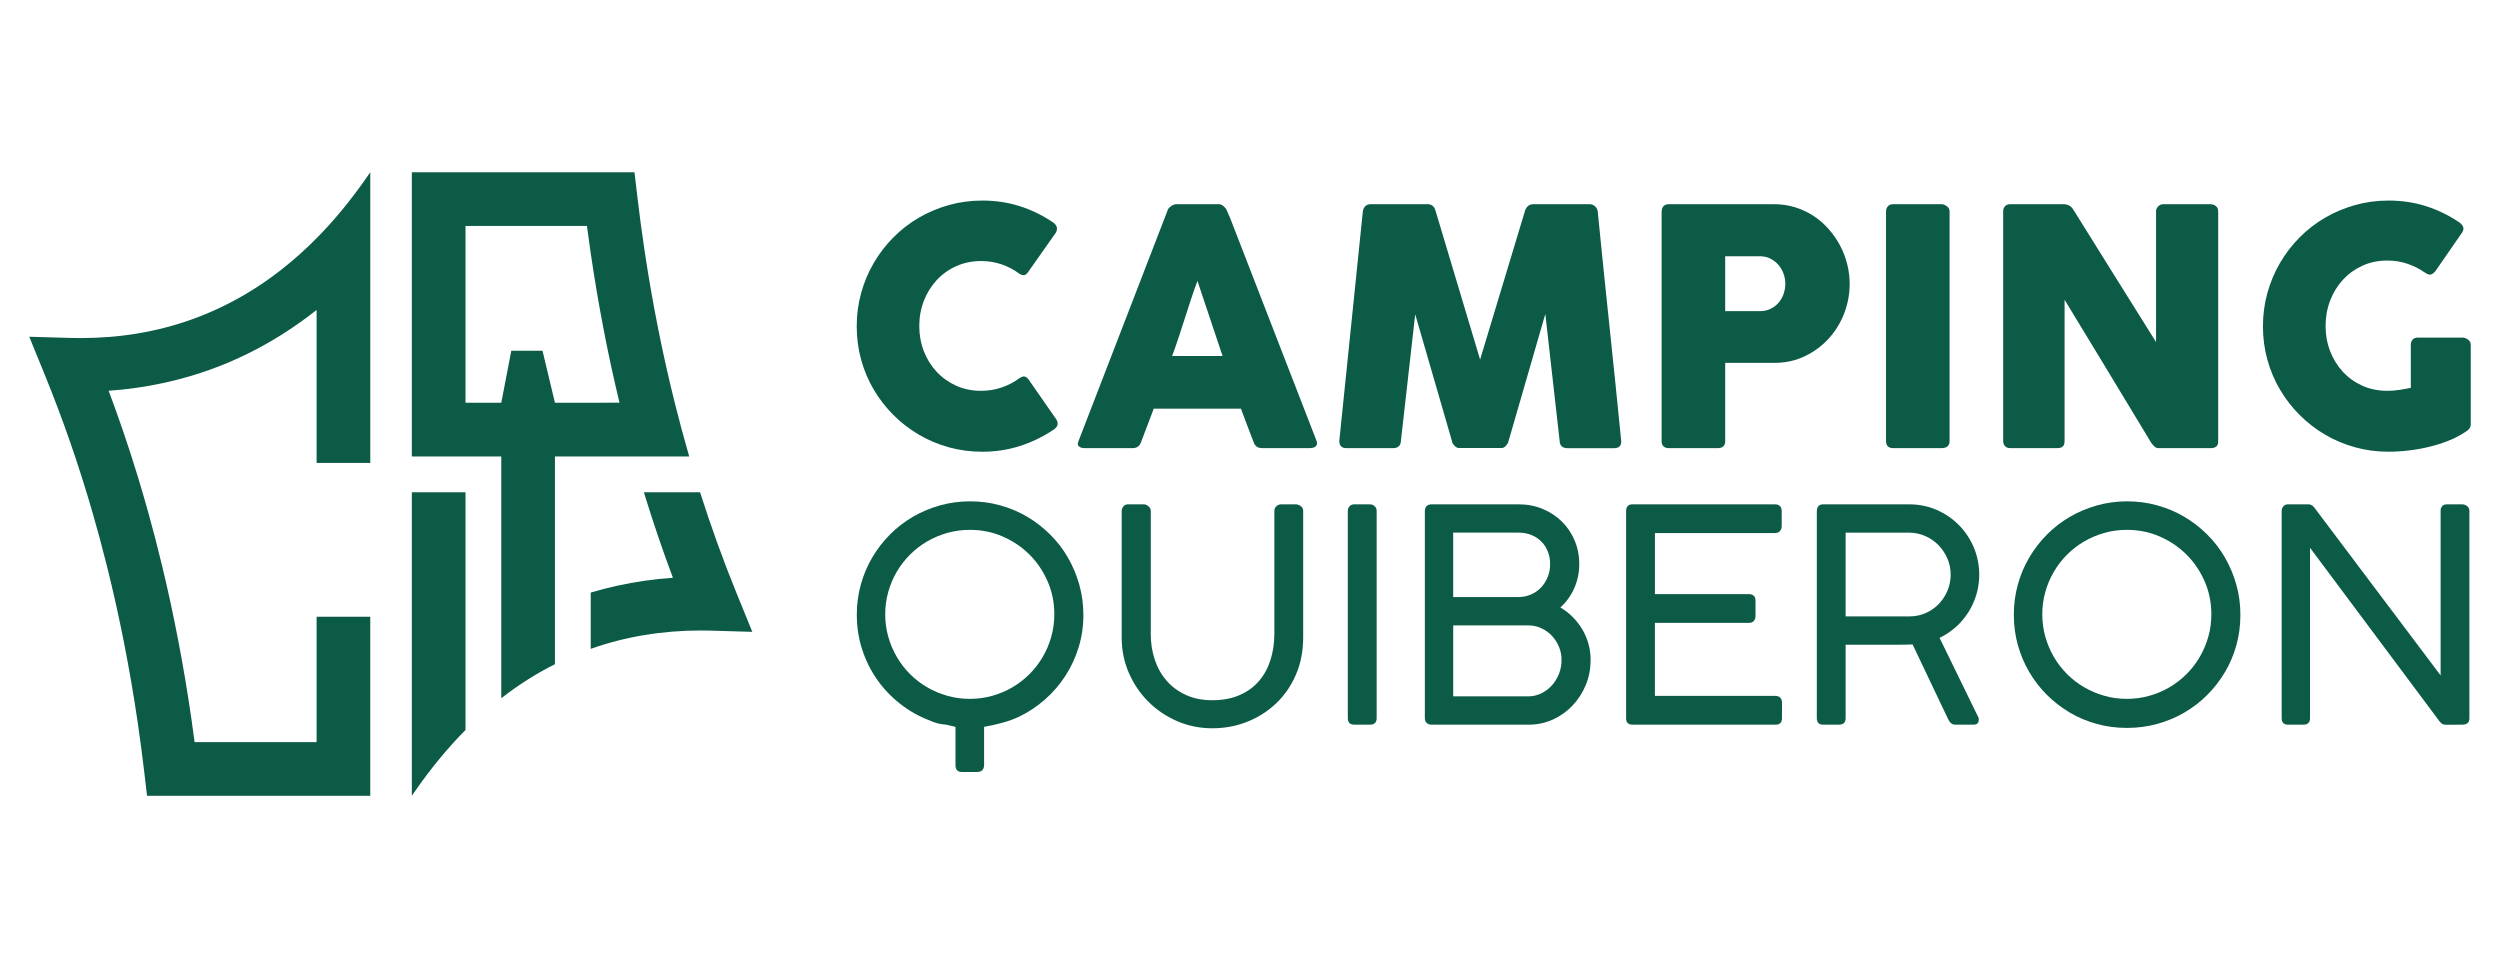
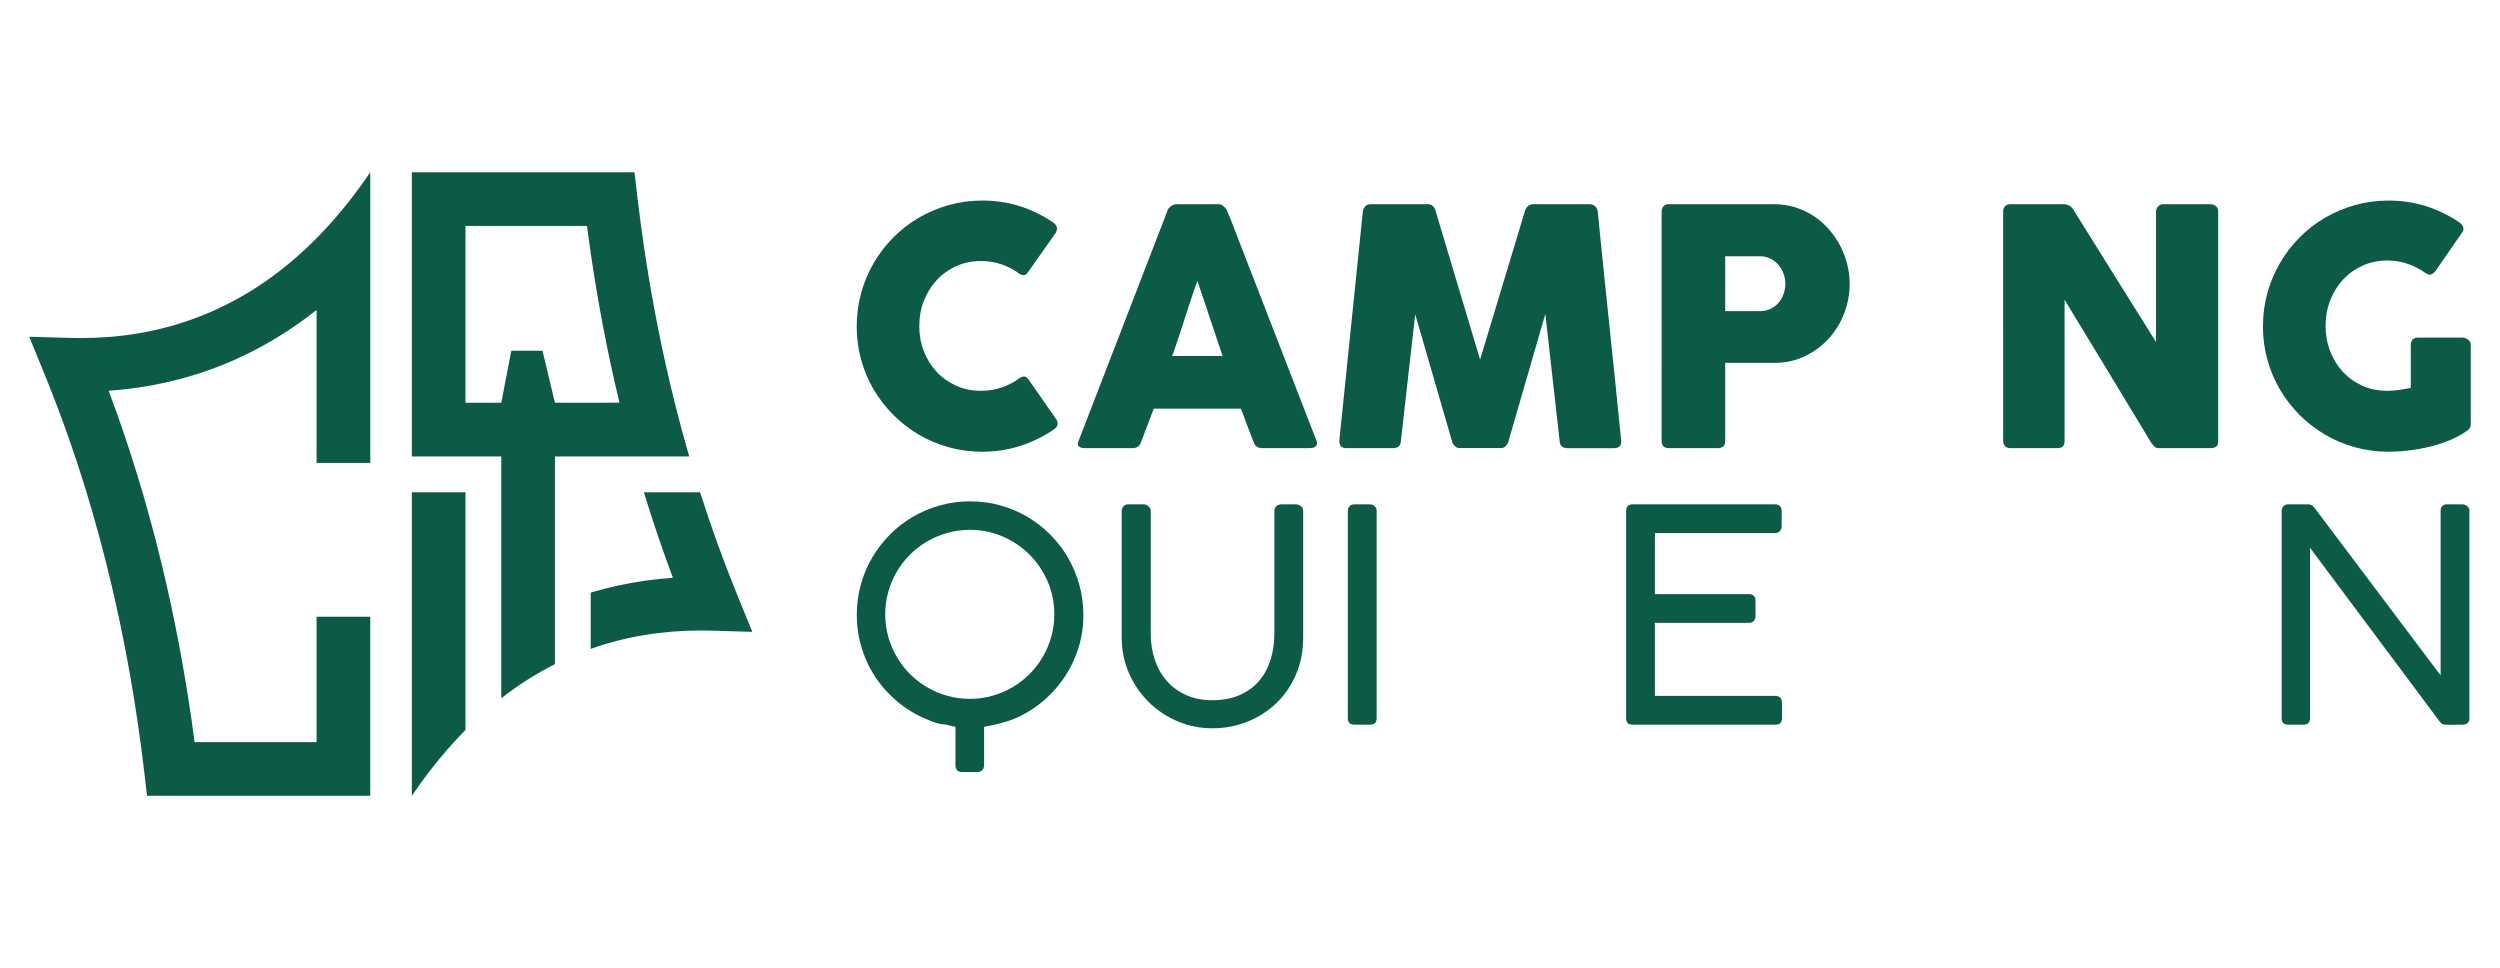
<svg xmlns="http://www.w3.org/2000/svg" version="1.1" id="Calque_1" x="0px" y="0px" width="198.348px" height="76.803px" viewBox="0 -19.53 198.348 76.803" enable-background="new 0 -19.53 198.348 76.803" xml:space="preserve">
  <g>
    <g>
      <g>
        <path fill="#0C5B47" d="M32.674,19.526h4.258v18.861c-1.395,1.408-2.712,2.999-3.952,4.782l-0.306,0.438V19.526z" />
        <path fill="#0C5B47" d="M53.533,12.421c-0.983-3.936-1.788-7.998-2.409-12.168c-0.208-1.399-0.396-2.813-0.564-4.235l-0.22-1.883     H32.674v22.55h7.097v19.181c1.358-1.058,2.777-1.957,4.257-2.701V16.684h10.653C54.275,15.28,53.891,13.859,53.533,12.421z      M44.028,12.421l-0.986-4.125h-2.476l-0.794,4.125h-2.839V-1.603h9.634c0.095,0.725,0.195,1.446,0.301,2.167     c0.594,4.054,1.355,8.01,2.282,11.856H44.028z" />
        <path fill="#0C5B47" d="M59.688,30.6l-3.268-0.095c-0.269-0.007-0.539-0.012-0.804-0.012h-0.003     c-1.539,0-3.036,0.121-4.487,0.363c-1.466,0.241-2.885,0.606-4.258,1.095v-4.466c1.384-0.414,2.806-0.727,4.258-0.936     c0.746-0.107,1.5-0.188,2.262-0.24c-0.814-2.172-1.569-4.388-2.262-6.65c-0.013-0.045-0.026-0.089-0.042-0.133h4.46     c0.876,2.753,1.846,5.438,2.909,8.044L59.688,30.6z" />
      </g>
      <g>
        <g>
          <path fill="#0C5B47" d="M25.119,17.198V5.062c-0.92,0.728-1.866,1.395-2.839,2.004c-0.931,0.582-1.885,1.106-2.861,1.577      c-0.461,0.223-0.927,0.432-1.397,0.628c-0.928,0.388-1.875,0.726-2.838,1.015c-1.387,0.414-2.806,0.729-4.257,0.939      c-0.762,0.112-1.531,0.194-2.308,0.247c0.832,2.216,1.602,4.477,2.308,6.789c0.286,0.935,0.559,1.876,0.825,2.825      c0.392,1.401,0.759,2.82,1.105,4.258c0.95,3.939,1.726,7.991,2.327,12.148c0.089,0.617,0.176,1.234,0.255,1.858h9.68v-9.949      h4.258v14.206H11.665l-0.22-1.883c-0.155-1.315-0.327-2.625-0.517-3.92C10.3,33.53,9.482,29.37,8.475,25.344      c-0.358-1.438-0.742-2.857-1.148-4.258C6.24,17.332,4.98,13.704,3.556,10.213L2.321,7.187l3.267,0.094      c0.268,0.006,0.54,0.011,0.808,0.011c1.556,0,3.067-0.121,4.532-0.367c1.465-0.244,2.884-0.612,4.257-1.101      c0.97-0.346,1.916-0.752,2.838-1.218c1.481-0.747,2.899-1.65,4.259-2.71c0.978-0.763,1.925-1.604,2.839-2.529      c1.379-1.395,2.68-2.972,3.908-4.729l0.349-0.503v23.064L25.119,17.198L25.119,17.198z" />
        </g>
      </g>
    </g>
    <g>
      <path fill="#0C5B47" d="M83.494-1.921c0.147,0.088,0.256,0.201,0.324,0.339c0.071,0.14,0.056,0.305-0.037,0.496l-2.204,3.129    c-0.096,0.146-0.197,0.231-0.306,0.255c-0.109,0.021-0.242-0.018-0.397-0.111c-0.426-0.322-0.896-0.569-1.407-0.744    c-0.513-0.174-1.056-0.262-1.629-0.262c-0.712,0-1.369,0.136-1.969,0.404c-0.599,0.27-1.117,0.64-1.551,1.108    c-0.435,0.469-0.774,1.016-1.018,1.642c-0.243,0.624-0.364,1.293-0.364,2.007c0,0.712,0.121,1.38,0.364,2.001    s0.583,1.164,1.018,1.629c0.435,0.466,0.952,0.832,1.551,1.103c0.6,0.269,1.256,0.402,1.969,0.402    c0.573,0,1.121-0.089,1.642-0.268c0.521-0.179,0.995-0.427,1.42-0.75c0.158-0.095,0.287-0.133,0.391-0.117    c0.105,0.019,0.209,0.096,0.314,0.235l2.228,3.205c0.096,0.192,0.108,0.353,0.039,0.483c-0.069,0.129-0.177,0.237-0.325,0.324    c-0.817,0.547-1.697,0.97-2.641,1.271c-0.943,0.301-1.934,0.451-2.977,0.451c-0.921,0-1.805-0.119-2.652-0.353    c-0.847-0.235-1.641-0.569-2.379-1.003c-0.738-0.435-1.41-0.954-2.014-1.559c-0.605-0.604-1.123-1.272-1.558-2.007    s-0.77-1.524-1.003-2.372c-0.235-0.848-0.352-1.73-0.352-2.653c0-0.92,0.117-1.805,0.352-2.651    c0.235-0.848,0.57-1.642,1.003-2.385c0.434-0.743,0.953-1.419,1.558-2.026c0.604-0.608,1.275-1.128,2.014-1.559    c0.738-0.428,1.532-0.763,2.379-1.002c0.847-0.238,1.729-0.359,2.652-0.359c1.043,0,2.026,0.146,2.952,0.437    C81.806-2.888,82.678-2.468,83.494-1.921z" />
      <path fill="#0C5B47" d="M92.629-2.82c0.008-0.053,0.039-0.108,0.086-0.171c0.047-0.061,0.105-0.117,0.176-0.17    c0.068-0.052,0.145-0.093,0.221-0.124c0.078-0.028,0.152-0.046,0.221-0.046h3.336c0.148,0,0.273,0.046,0.379,0.138    c0.104,0.091,0.184,0.172,0.234,0.242l0.324,0.741l6.844,17.648c0.068,0.172,0.055,0.314-0.041,0.422    c-0.094,0.109-0.26,0.164-0.494,0.164h-3.738c-0.199,0-0.355-0.037-0.461-0.111c-0.111-0.073-0.195-0.197-0.258-0.371    c-0.172-0.443-0.342-0.884-0.506-1.322c-0.166-0.439-0.332-0.88-0.496-1.324h-6.92c-0.166,0.444-0.332,0.885-0.502,1.324    c-0.17,0.438-0.336,0.879-0.502,1.322c-0.113,0.32-0.334,0.482-0.666,0.482h-3.842c-0.167,0-0.303-0.043-0.412-0.13    s-0.129-0.218-0.058-0.392L92.629-2.82z M95.004,2.757C94.838,3.2,94.67,3.678,94.5,4.192c-0.17,0.511-0.336,1.029-0.502,1.551    c-0.164,0.52-0.332,1.036-0.502,1.543c-0.168,0.509-0.336,0.983-0.5,1.428h4.002L95.004,2.757z" />
      <path fill="#0C5B47" d="M108.127-2.755c0.018-0.155,0.076-0.29,0.182-0.403c0.104-0.114,0.252-0.172,0.443-0.172h4.51    c0.32,0,0.529,0.167,0.625,0.496l3.543,11.833l3.572-11.833c0.121-0.329,0.344-0.496,0.664-0.496h4.457    c0.156,0,0.297,0.056,0.424,0.165c0.125,0.108,0.197,0.245,0.215,0.41c0.305,3.059,0.613,6.093,0.932,9.104    s0.629,6.046,0.932,9.104v0.065c0,0.338-0.191,0.51-0.574,0.51h-3.686c-0.4,0-0.609-0.192-0.625-0.574L122.605,5.38l-2.934,10.139    c-0.018,0.087-0.08,0.191-0.188,0.314c-0.109,0.121-0.217,0.18-0.32,0.18h-3.426c-0.107,0-0.217-0.058-0.332-0.174    c-0.119-0.119-0.182-0.224-0.191-0.318l-2.932-10.117l-1.135,10.049c-0.018,0.382-0.23,0.573-0.639,0.573h-3.688    c-0.373,0-0.561-0.191-0.561-0.573L108.127-2.755z" />
      <path fill="#0C5B47" d="M131.832-2.728c0-0.183,0.049-0.329,0.145-0.438c0.094-0.109,0.238-0.165,0.43-0.165h8.328    c0.6,0,1.164,0.084,1.695,0.248c0.527,0.167,1.014,0.395,1.459,0.686c0.441,0.29,0.842,0.639,1.197,1.043    c0.357,0.404,0.658,0.84,0.906,1.31c0.246,0.468,0.436,0.961,0.566,1.479c0.129,0.517,0.193,1.042,0.193,1.57    c0,0.782-0.141,1.547-0.422,2.294c-0.283,0.749-0.684,1.412-1.205,1.994s-1.146,1.054-1.877,1.413    c-0.729,0.362-1.537,0.547-2.424,0.556h-3.947v6.204c0,0.373-0.201,0.561-0.602,0.561h-3.871c-0.174,0-0.313-0.046-0.416-0.138    c-0.104-0.091-0.156-0.232-0.156-0.423V-2.728L131.832-2.728z M141.646,2.979c0-0.261-0.045-0.521-0.137-0.781    c-0.092-0.262-0.225-0.494-0.398-0.699c-0.174-0.204-0.383-0.37-0.631-0.501s-0.527-0.196-0.842-0.196h-2.762v4.353h2.762    c0.314,0,0.596-0.063,0.848-0.188s0.463-0.288,0.631-0.488c0.17-0.201,0.301-0.43,0.393-0.691    C141.601,3.526,141.646,3.259,141.646,2.979z" />
-       <path fill="#0C5B47" d="M149.635-2.755c0-0.155,0.049-0.29,0.143-0.403c0.096-0.114,0.24-0.172,0.43-0.172h3.832    c0.131,0,0.268,0.053,0.416,0.158c0.148,0.104,0.223,0.244,0.223,0.416V15.45c0,0.383-0.215,0.574-0.641,0.574h-3.83    c-0.383,0-0.572-0.191-0.572-0.574V-2.755L149.635-2.755z" />
      <path fill="#0C5B47" d="M158.927-2.755c0-0.155,0.047-0.29,0.141-0.403c0.098-0.114,0.24-0.172,0.432-0.172h4.262    c0.121,0,0.248,0.031,0.377,0.092c0.131,0.062,0.244,0.167,0.34,0.313c1.104,1.781,2.199,3.536,3.285,5.267    c1.086,1.729,2.186,3.483,3.295,5.265v-10.44c0.037-0.156,0.107-0.276,0.211-0.364s0.225-0.132,0.365-0.132h3.713    c0.184,0,0.336,0.051,0.459,0.151c0.121,0.099,0.182,0.24,0.182,0.423v18.272c0,0.174-0.053,0.302-0.156,0.384    c-0.105,0.083-0.248,0.124-0.43,0.124h-4.158c-0.113,0-0.213-0.039-0.301-0.118c-0.088-0.077-0.178-0.183-0.273-0.313    c-1.154-1.912-2.297-3.802-3.428-5.671c-1.129-1.867-2.275-3.758-3.441-5.669v11.194c0,0.191-0.041,0.336-0.129,0.431    c-0.086,0.096-0.242,0.144-0.469,0.144h-3.701c-0.199,0-0.346-0.056-0.436-0.164c-0.092-0.109-0.137-0.241-0.137-0.397V-2.755    H158.927z" />
      <path fill="#0C5B47" d="M192.445,2.132c-0.443-0.313-0.916-0.556-1.42-0.729c-0.506-0.174-1.045-0.262-1.617-0.262    c-0.721,0-1.381,0.137-1.98,0.412c-0.6,0.274-1.113,0.646-1.543,1.113c-0.432,0.469-0.768,1.019-1.012,1.648    c-0.242,0.63-0.363,1.301-0.363,2.015c0,0.713,0.121,1.382,0.363,2.007c0.244,0.626,0.58,1.171,1.012,1.635    c0.43,0.465,0.943,0.832,1.543,1.102c0.6,0.269,1.26,0.403,1.98,0.403c0.303,0,0.607-0.021,0.906-0.065    c0.299-0.043,0.617-0.1,0.957-0.17V7.826c0-0.166,0.047-0.303,0.143-0.411s0.24-0.162,0.43-0.162h3.545    c0.129,0,0.268,0.052,0.418,0.156c0.146,0.104,0.221,0.243,0.221,0.415v6.309c0,0.235-0.127,0.426-0.379,0.574    c-0.408,0.276-0.859,0.517-1.355,0.716c-0.496,0.2-1.01,0.365-1.549,0.495c-0.539,0.131-1.086,0.228-1.637,0.293    c-0.551,0.066-1.088,0.098-1.609,0.098c-0.922,0-1.805-0.117-2.652-0.352c-0.848-0.235-1.641-0.568-2.379-1.002    c-0.738-0.435-1.41-0.954-2.014-1.559c-0.605-0.604-1.123-1.272-1.557-2.008c-0.436-0.734-0.768-1.524-1.004-2.371    c-0.234-0.849-0.352-1.73-0.352-2.653c0-0.92,0.117-1.805,0.352-2.651c0.236-0.848,0.568-1.642,1.004-2.385    c0.434-0.743,0.951-1.419,1.557-2.026c0.604-0.608,1.275-1.128,2.014-1.559c0.738-0.428,1.533-0.763,2.379-1.002    c0.848-0.238,1.73-0.359,2.652-0.359c1.043,0,2.027,0.146,2.953,0.437c0.924,0.292,1.793,0.71,2.611,1.257    c0.146,0.089,0.262,0.202,0.34,0.346c0.076,0.145,0.059,0.308-0.055,0.489l-2.109,3.049c-0.115,0.14-0.227,0.233-0.34,0.281    S192.636,2.255,192.445,2.132z" />
    </g>
    <g>
      <path fill="#0C5B47" d="M76.969,20.246c0.825,0,1.619,0.105,2.385,0.318c0.765,0.212,1.479,0.513,2.143,0.904    c0.662,0.393,1.269,0.862,1.819,1.409c0.549,0.544,1.019,1.151,1.407,1.823c0.389,0.672,0.69,1.391,0.907,2.161    s0.324,1.569,0.324,2.402c0,0.897-0.124,1.751-0.376,2.566c-0.251,0.818-0.603,1.573-1.054,2.268s-0.992,1.318-1.619,1.872    c-0.628,0.555-1.319,1.011-2.072,1.373c-0.424,0.195-0.871,0.357-1.342,0.481c-0.47,0.128-0.942,0.232-1.413,0.317v3.063    c-0.024,0.347-0.211,0.517-0.565,0.517h-1.189c-0.345,0-0.517-0.179-0.517-0.541v-3.039l-0.754-0.177    c-0.251-0.013-0.483-0.053-0.694-0.11c-0.211-0.06-0.42-0.136-0.624-0.23c-0.841-0.319-1.613-0.759-2.319-1.313    c-0.707-0.553-1.315-1.193-1.826-1.919c-0.51-0.728-0.906-1.527-1.189-2.397c-0.283-0.87-0.424-1.789-0.424-2.756    c0-0.824,0.106-1.619,0.318-2.383c0.211-0.767,0.513-1.482,0.905-2.149c0.393-0.666,0.862-1.274,1.407-1.826    c0.546-0.549,1.152-1.018,1.819-1.407c0.668-0.387,1.385-0.69,2.149-0.905C75.339,20.353,76.137,20.246,76.969,20.246z     M70.233,29.206c0,0.62,0.081,1.215,0.242,1.784c0.162,0.568,0.387,1.103,0.678,1.601c0.291,0.499,0.64,0.951,1.048,1.36    s0.861,0.758,1.361,1.047c0.498,0.29,1.032,0.517,1.602,0.677c0.568,0.163,1.165,0.242,1.783,0.242    c0.613,0,1.206-0.079,1.778-0.242c0.572-0.16,1.106-0.387,1.602-0.677c0.494-0.289,0.945-0.639,1.354-1.047    c0.408-0.409,0.756-0.861,1.048-1.36c0.291-0.498,0.517-1.032,0.678-1.601c0.16-0.569,0.242-1.164,0.242-1.784    c0-0.927-0.177-1.796-0.531-2.607c-0.353-0.812-0.831-1.52-1.437-2.125c-0.605-0.604-1.314-1.084-2.125-1.437    c-0.813-0.354-1.683-0.529-2.609-0.529c-0.62,0-1.215,0.08-1.783,0.242c-0.569,0.159-1.103,0.385-1.602,0.676    c-0.499,0.289-0.952,0.641-1.361,1.046c-0.409,0.409-0.758,0.86-1.048,1.354c-0.291,0.494-0.516,1.029-0.678,1.603    S70.233,28.594,70.233,29.206z" />
      <path fill="#0C5B47" d="M91.299,30.738c0,0.745,0.107,1.439,0.324,2.082c0.217,0.645,0.535,1.203,0.955,1.68    s0.932,0.847,1.535,1.118c0.605,0.273,1.295,0.408,2.072,0.408c0.83,0,1.557-0.139,2.18-0.414    c0.619-0.273,1.131-0.647,1.533-1.124c0.406-0.474,0.707-1.033,0.908-1.679c0.201-0.644,0.301-1.333,0.301-2.07v-9.738    c0-0.142,0.051-0.264,0.158-0.365c0.107-0.103,0.236-0.153,0.395-0.153h1.133c0.146,0,0.283,0.046,0.412,0.142    c0.125,0.093,0.188,0.221,0.188,0.376v10.057c0,1.06-0.188,2.03-0.564,2.914c-0.377,0.885-0.895,1.641-1.549,2.273    c-0.658,0.631-1.422,1.125-2.295,1.477c-0.877,0.354-1.809,0.53-2.799,0.53c-0.988,0-1.92-0.188-2.789-0.565    c-0.873-0.377-1.635-0.894-2.291-1.548c-0.656-0.656-1.17-1.42-1.549-2.29c-0.377-0.871-0.563-1.801-0.563-2.791V21    c0-0.119,0.043-0.232,0.135-0.347c0.09-0.114,0.209-0.171,0.359-0.171h1.26c0.119,0,0.24,0.051,0.365,0.153    c0.125,0.102,0.188,0.223,0.188,0.365v9.737H91.299z" />
      <path fill="#0C5B47" d="M106.935,21c0-0.142,0.047-0.264,0.139-0.365c0.088-0.104,0.217-0.153,0.381-0.153h1.227    c0.139,0,0.266,0.046,0.373,0.142c0.111,0.093,0.168,0.221,0.168,0.375v16.449c0,0.347-0.182,0.518-0.541,0.518h-1.227    c-0.346,0-0.52-0.171-0.52-0.518V21z" />
-       <path fill="#0C5B47" d="M125.297,25.227c0,0.673-0.133,1.31-0.396,1.908c-0.266,0.597-0.629,1.104-1.102,1.53    c0.363,0.213,0.689,0.467,0.982,0.765c0.297,0.3,0.551,0.627,0.762,0.984c0.211,0.355,0.373,0.738,0.486,1.147    c0.115,0.407,0.17,0.832,0.17,1.271c0,0.685-0.123,1.337-0.373,1.957c-0.254,0.619-0.6,1.163-1.039,1.634    c-0.439,0.472-0.959,0.847-1.561,1.125s-1.248,0.418-1.949,0.418h-7.688c-0.16,0-0.287-0.043-0.387-0.131    c-0.105-0.084-0.156-0.213-0.156-0.386V21.047c0-0.377,0.182-0.564,0.543-0.564h6.912c0.684,0,1.313,0.121,1.895,0.365    s1.09,0.579,1.52,1c0.432,0.425,0.77,0.925,1.012,1.501C125.172,23.927,125.297,24.552,125.297,25.227z M122.986,25.227    c0-0.363-0.061-0.695-0.184-1.001c-0.121-0.307-0.291-0.572-0.516-0.794c-0.223-0.226-0.488-0.397-0.795-0.519    c-0.305-0.122-0.645-0.184-1.014-0.184h-5.182v5.111h5.156c0.363,0,0.699-0.068,1.01-0.2c0.311-0.136,0.576-0.316,0.799-0.553    c0.227-0.238,0.402-0.515,0.529-0.833C122.922,25.939,122.986,25.597,122.986,25.227z M115.297,30.089v5.629h5.959    c0.359,0,0.703-0.079,1.025-0.235c0.318-0.157,0.602-0.365,0.84-0.628c0.24-0.266,0.428-0.569,0.566-0.921    c0.139-0.349,0.205-0.715,0.205-1.101c0-0.368-0.066-0.717-0.205-1.048c-0.139-0.33-0.324-0.621-0.561-0.871    c-0.232-0.251-0.512-0.451-0.834-0.599c-0.322-0.152-0.666-0.227-1.037-0.227H115.297z" />
      <path fill="#0C5B47" d="M140.814,20.482c0.363,0,0.545,0.188,0.545,0.564v1.166c0,0.148-0.047,0.277-0.137,0.388    c-0.092,0.111-0.234,0.165-0.432,0.165h-9.49v4.842h7.465c0.143,0,0.268,0.038,0.367,0.123c0.102,0.081,0.15,0.219,0.15,0.417v1.2    c0,0.142-0.041,0.268-0.127,0.377c-0.088,0.108-0.215,0.164-0.391,0.164h-7.465v5.794h9.537c0.361,0,0.545,0.184,0.545,0.555    v1.213c0,0.345-0.174,0.517-0.52,0.517h-11.326c-0.346,0-0.52-0.166-0.52-0.496V21.022c0-0.36,0.174-0.541,0.52-0.541    L140.814,20.482L140.814,20.482z" />
-       <path fill="#0C5B47" d="M144.146,21.047c0-0.377,0.172-0.564,0.516-0.564h6.795c0.785,0,1.514,0.146,2.191,0.44    c0.676,0.296,1.264,0.696,1.764,1.201c0.502,0.507,0.898,1.099,1.188,1.778c0.283,0.678,0.43,1.403,0.43,2.173    c0,0.548-0.078,1.078-0.23,1.582c-0.154,0.507-0.367,0.976-0.643,1.407s-0.607,0.82-0.988,1.158    c-0.387,0.342-0.814,0.629-1.285,0.855l3.107,6.369V37.6c0,0.245-0.145,0.366-0.436,0.366h-1.424c-0.244,0-0.43-0.144-0.566-0.435    l-2.824-5.936c-0.063,0.008-0.133,0.013-0.207,0.013s-0.18,0.003-0.318,0.007c-0.137,0.002-0.32,0.005-0.545,0.005    c-0.23,0-0.529,0-0.902,0c-0.371,0-0.83,0-1.371,0c-0.543,0-1.197,0-1.967,0v5.829c0,0.345-0.182,0.517-0.541,0.517h-1.229    c-0.344,0-0.516-0.172-0.516-0.517V21.047H144.146z M154.765,26.052c0-0.431-0.084-0.848-0.252-1.248    c-0.168-0.399-0.4-0.755-0.695-1.061c-0.293-0.306-0.645-0.551-1.049-0.735c-0.402-0.184-0.84-0.277-1.311-0.277h-5.027v6.643    h5.072c0.463,0,0.898-0.091,1.297-0.271c0.4-0.179,0.746-0.423,1.035-0.729c0.291-0.307,0.518-0.659,0.684-1.06    S154.765,26.491,154.765,26.052z" />
-       <path fill="#0C5B47" d="M168.769,20.246c0.822,0,1.621,0.105,2.383,0.318c0.768,0.212,1.482,0.513,2.145,0.904    c0.662,0.393,1.27,0.862,1.82,1.409c0.549,0.544,1.018,1.151,1.406,1.823s0.691,1.391,0.906,2.161    c0.219,0.771,0.322,1.569,0.322,2.402c0,0.824-0.104,1.62-0.316,2.386c-0.211,0.764-0.512,1.48-0.906,2.142    c-0.393,0.665-0.861,1.269-1.406,1.814c-0.547,0.547-1.152,1.012-1.82,1.4c-0.666,0.388-1.385,0.691-2.154,0.901    c-0.771,0.211-1.57,0.317-2.402,0.317c-0.834,0-1.631-0.107-2.396-0.317c-0.766-0.211-1.48-0.514-2.143-0.905    c-0.664-0.394-1.268-0.862-1.816-1.408c-0.545-0.546-1.012-1.148-1.398-1.814c-0.391-0.66-0.689-1.378-0.902-2.142    c-0.213-0.768-0.316-1.565-0.316-2.398c0-0.823,0.105-1.618,0.316-2.383c0.213-0.767,0.514-1.482,0.906-2.149    c0.391-0.666,0.861-1.274,1.406-1.826c0.547-0.549,1.152-1.017,1.82-1.407c0.666-0.387,1.387-0.69,2.148-0.905    C167.138,20.354,167.935,20.246,168.769,20.246z M162.033,29.206c0,0.62,0.08,1.215,0.242,1.784    c0.16,0.568,0.387,1.103,0.678,1.601c0.289,0.499,0.639,0.951,1.047,1.36s0.861,0.758,1.359,1.047    c0.5,0.29,1.035,0.517,1.604,0.677c0.568,0.163,1.164,0.242,1.783,0.242c0.609,0,1.203-0.079,1.777-0.242    c0.574-0.16,1.105-0.387,1.602-0.677c0.494-0.289,0.945-0.639,1.354-1.047s0.758-0.861,1.049-1.36    c0.289-0.498,0.514-1.032,0.678-1.601c0.16-0.569,0.24-1.164,0.24-1.784c0-0.927-0.176-1.796-0.529-2.607    c-0.355-0.812-0.834-1.52-1.438-2.125c-0.604-0.604-1.313-1.084-2.125-1.437c-0.811-0.354-1.682-0.529-2.605-0.529    c-0.619,0-1.215,0.08-1.785,0.242c-0.566,0.159-1.102,0.385-1.604,0.676c-0.496,0.289-0.949,0.641-1.357,1.046    c-0.41,0.409-0.756,0.86-1.047,1.354s-0.52,1.029-0.68,1.603C162.113,28.002,162.033,28.594,162.033,29.206z" />
      <path fill="#0C5B47" d="M194.002,37.968c-0.17,0-0.318-0.087-0.445-0.258L183.275,23.93v13.52c0,0.345-0.178,0.517-0.543,0.517    h-1.188c-0.346,0-0.518-0.172-0.518-0.517V21.022c0-0.156,0.047-0.286,0.141-0.388c0.096-0.104,0.219-0.153,0.377-0.153h1.578    c0.203,0,0.369,0.086,0.494,0.259l10.021,13.317V20.919c0.045-0.29,0.221-0.437,0.518-0.437h1.189    c0.141,0,0.271,0.046,0.395,0.142c0.123,0.093,0.182,0.221,0.182,0.376v16.45c0,0.345-0.189,0.517-0.576,0.517L194.002,37.968    L194.002,37.968z" />
    </g>
  </g>
</svg>